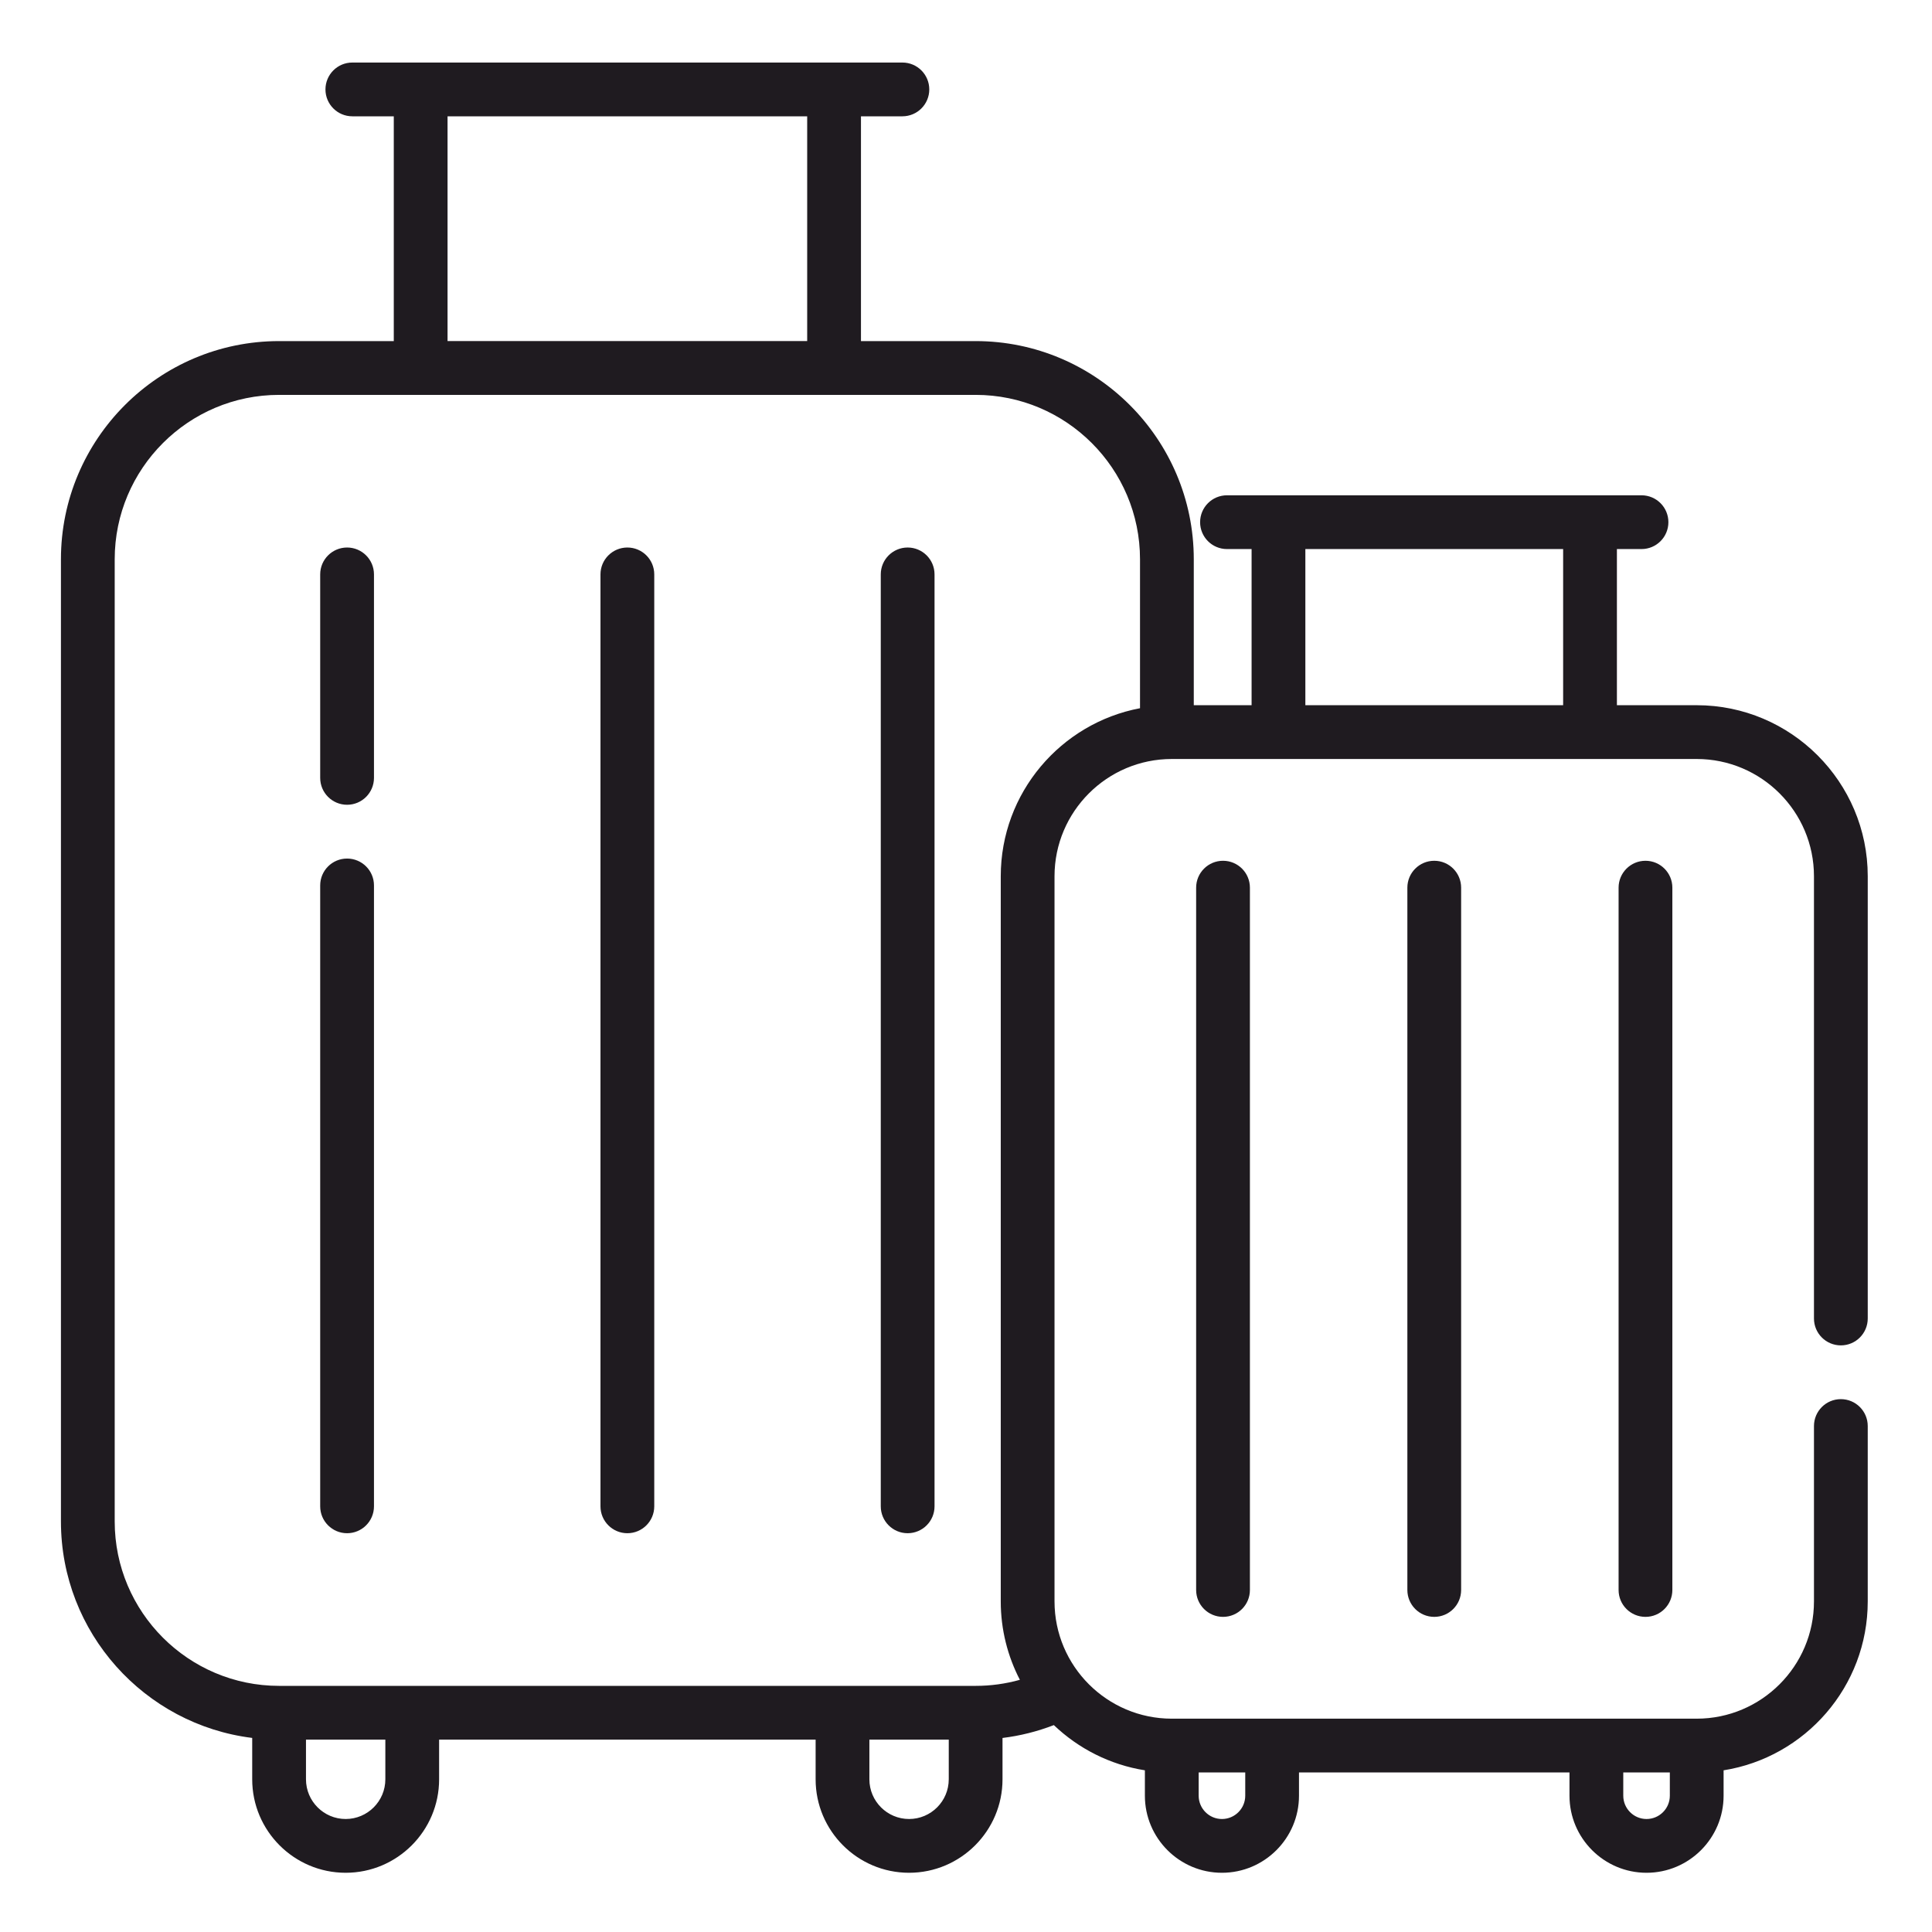
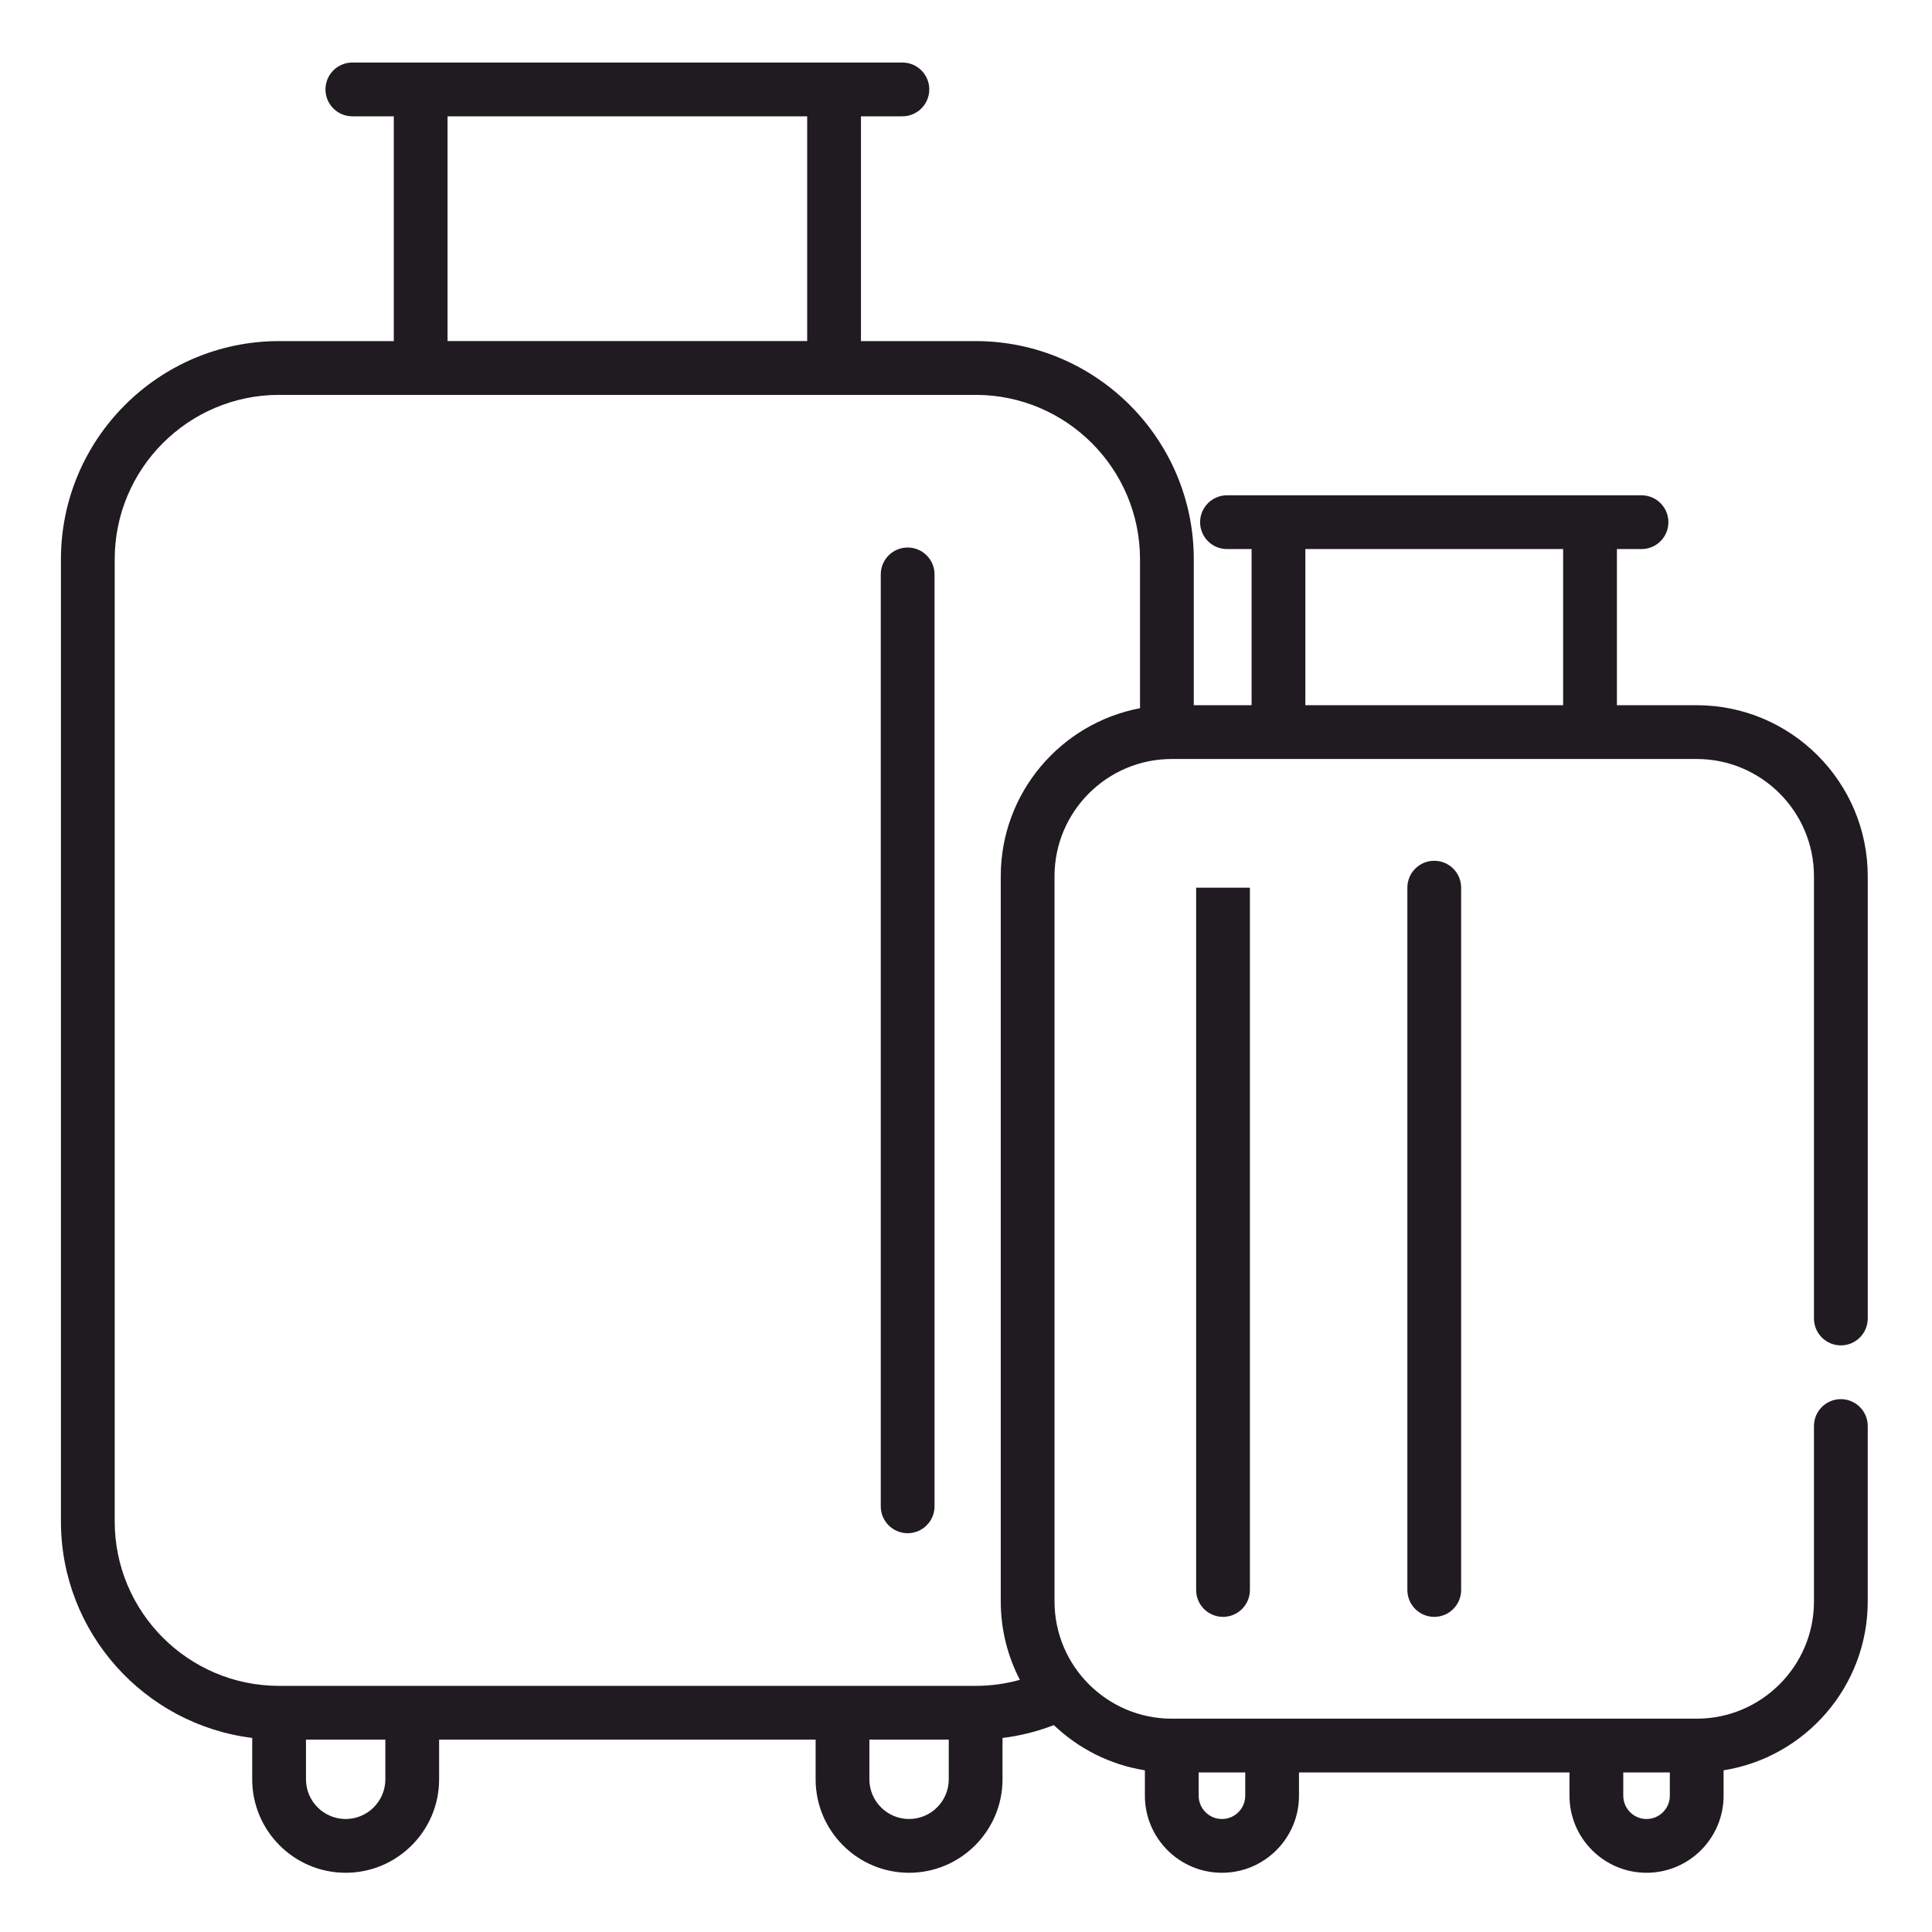
<svg xmlns="http://www.w3.org/2000/svg" xml:space="preserve" width="83mm" height="83mm" version="1.1" style="shape-rendering:geometricPrecision; text-rendering:geometricPrecision; image-rendering:optimizeQuality; fill-rule:evenodd; clip-rule:evenodd" viewBox="0 0 8300 8300">
  <defs>
    <style type="text/css"> .fil0 {fill:none} .fil1 {fill:#1F1B20} </style>
  </defs>
  <g id="Layer_x0020_1">
-     <rect class="fil0" x="-7.14" y="7.13" width="8300" height="8300" />
    <g id="_2258457388960">
-       <path class="fil1" d="M1491.1 3688.4c-63.78,0 -115.52,51.68 -115.52,115.46l0 2667.42c0,63.79 51.74,115.52 115.52,115.52 63.79,0 115.52,-51.73 115.52,-115.52l0 -2667.42c0,-63.78 -51.73,-115.46 -115.52,-115.46zm0 0z" />
-       <path class="fil1" d="M1491.1 2352.16c-63.78,0 -115.52,51.68 -115.52,115.47l0 874.21c0,63.78 51.74,115.51 115.52,115.51 63.79,0 115.52,-51.73 115.52,-115.51l0 -874.21c0,-63.79 -51.73,-115.47 -115.52,-115.47zm0 0z" />
-       <path class="fil1" d="M2695.2 2352.16c-63.78,0 -115.51,51.68 -115.51,115.47l0 4003.65c0,63.79 51.73,115.52 115.51,115.52 63.79,0 115.52,-51.73 115.52,-115.52l0 -4003.65c0,-63.79 -51.73,-115.47 -115.52,-115.47zm0 0z" />
      <path class="fil1" d="M3899.3 2352.16c-63.78,0 -115.46,51.68 -115.46,115.47l0 4003.65c0,63.79 51.68,115.52 115.46,115.52 63.79,0 115.52,-51.73 115.52,-115.52l0 -4003.65c0,-63.79 -51.73,-115.47 -115.52,-115.47zm0 0z" />
      <path class="fil1" d="M7908.48 5779.82c63.78,0 115.46,-51.74 115.46,-115.52l0 -1899.9c0,-405.12 -329.59,-734.77 -734.72,-734.77l-342.89 -0.01 0 -670.81 105.74 0c63.78,0 115.46,-51.68 115.46,-115.47 0,-63.78 -51.68,-115.51 -115.46,-115.51l-1780.87 0c-63.79,0 -115.47,51.73 -115.47,115.51 0,63.79 51.68,115.47 115.47,115.47l105.72 0 0 670.81 -248.36 0 0 -627.02c0,-516.79 -420.44,-937.22 -937.23,-937.22l-492.57 0 0 -965.7 177.99 0c63.79,0 115.47,-51.68 115.47,-115.47 0,-63.78 -51.68,-115.51 -115.47,-115.51l-2363.1 0c-63.78,0 -115.46,51.73 -115.46,115.51 0,63.79 51.68,115.47 115.46,115.47l178.06 0 0 965.7 -492.7 0c-516.79,0 -937.22,420.43 -937.22,937.22l0 4133.77c0,477.63 359.26,872.72 821.7,929.86l0 177.88c0,221.37 180.13,401.45 401.5,401.45 221.37,0 401.45,-180.08 401.45,-401.45l0 -170.52 1617.53 0 0 170.52c0,221.37 180.07,401.45 401.44,401.45 221.38,0 401.45,-180.08 401.45,-401.45l0 -177.7c75.71,-9.26 149.4,-27.83 220.54,-55.24 105.55,100.63 240.77,170.34 391.12,194.19l0 109.18c0,182.5 148.51,331.02 331.02,331.02 182.56,0 331.02,-148.51 331.02,-331.02l0 -100.04 1162.09 0.01 0 100.03c0,182.51 148.5,331.02 331.01,331.02 182.51,0 331.02,-148.51 331.02,-331.02l0 -109.17c350.42,-55.59 619.26,-359.73 619.26,-725.58l0 -753.47c0,-63.78 -51.68,-115.52 -115.52,-115.52 -63.78,0 -115.46,51.74 -115.46,115.52l0 753.47c0,277.74 -226,503.73 -503.8,503.73l-2255.12 0c-277.74,0 -503.73,-225.99 -503.73,-503.73l0 -3115.38c0,-277.8 225.99,-503.74 503.73,-503.74l2255.12 0c277.8,0 503.79,225.94 503.79,503.73l0 1899.89c0,63.79 51.68,115.52 115.52,115.52l0.01 0.01zm-4440.77 -5280.14l0 965.64 -1545.02 0 0 -965.64 1545.02 0zm3705.99 7114.83l0 100.03c0,55.12 -44.86,100.04 -100.04,100.04 -55.12,0 -99.98,-44.92 -99.98,-100.04l0 -100.03 200.02 0zm-1824.07 0l0 100.03c0,55.12 -44.92,100.04 -100.04,100.04 -55.18,0 -100.03,-44.92 -100.03,-100.04l0 -100.03 200.07 0zm-3694.17 29.6c0,93.98 -76.49,170.46 -170.47,170.46 -93.98,0 -170.46,-76.48 -170.46,-170.46l0 -170.52 340.93 0 0 170.52zm2420.42 0c0,93.98 -76.42,170.46 -170.47,170.46 -93.98,0 -170.46,-76.48 -170.46,-170.46l0 -170.52 340.99 0 0 170.52 -0.06 0zm223.44 -3879.71l0 3115.39c0,121.33 29.79,235.84 82.12,336.83 -61.35,17.15 -124.9,25.99 -190.1,25.99l-2992.33 0c-389.4,0 -706.24,-316.84 -706.24,-706.24l0 -4133.71c0,-389.46 316.84,-706.24 706.24,-706.24l2992.33 0c389.4,0 706.24,316.77 706.24,706.24l0 639.9c-340.1,64.19 -598.26,363.35 -598.26,721.84l0 0zm1308.59 -734.78l0 -670.81 1107.44 0 0 670.81 -1107.44 0zm0 0z" />
-       <path class="fil1" d="M5138.7 3813.47l0 3017.25c0,63.78 51.68,115.46 115.52,115.46 63.79,0 115.47,-51.68 115.47,-115.46l0 -3017.25c0,-63.78 -51.68,-115.52 -115.47,-115.52 -63.84,0 -115.52,51.74 -115.52,115.52zm0 0z" />
+       <path class="fil1" d="M5138.7 3813.47l0 3017.25c0,63.78 51.68,115.46 115.52,115.46 63.79,0 115.47,-51.68 115.47,-115.46l0 -3017.25zm0 0z" />
      <path class="fil1" d="M6046.14 3813.47l0 3017.25c0,63.78 51.68,115.46 115.52,115.46 63.78,0 115.46,-51.68 115.46,-115.46l0 -3017.25c0,-63.78 -51.68,-115.52 -115.46,-115.52 -63.85,0 -115.52,51.74 -115.52,115.52zm0 0z" />
-       <path class="fil1" d="M6953.57 3813.47l0 3017.25c0,63.78 51.74,115.46 115.52,115.46 63.78,0 115.46,-51.68 115.46,-115.46l0 -3017.25c0,-63.78 -51.68,-115.52 -115.46,-115.52 -63.78,0 -115.52,51.74 -115.52,115.52zm0 0z" />
    </g>
  </g>
</svg>